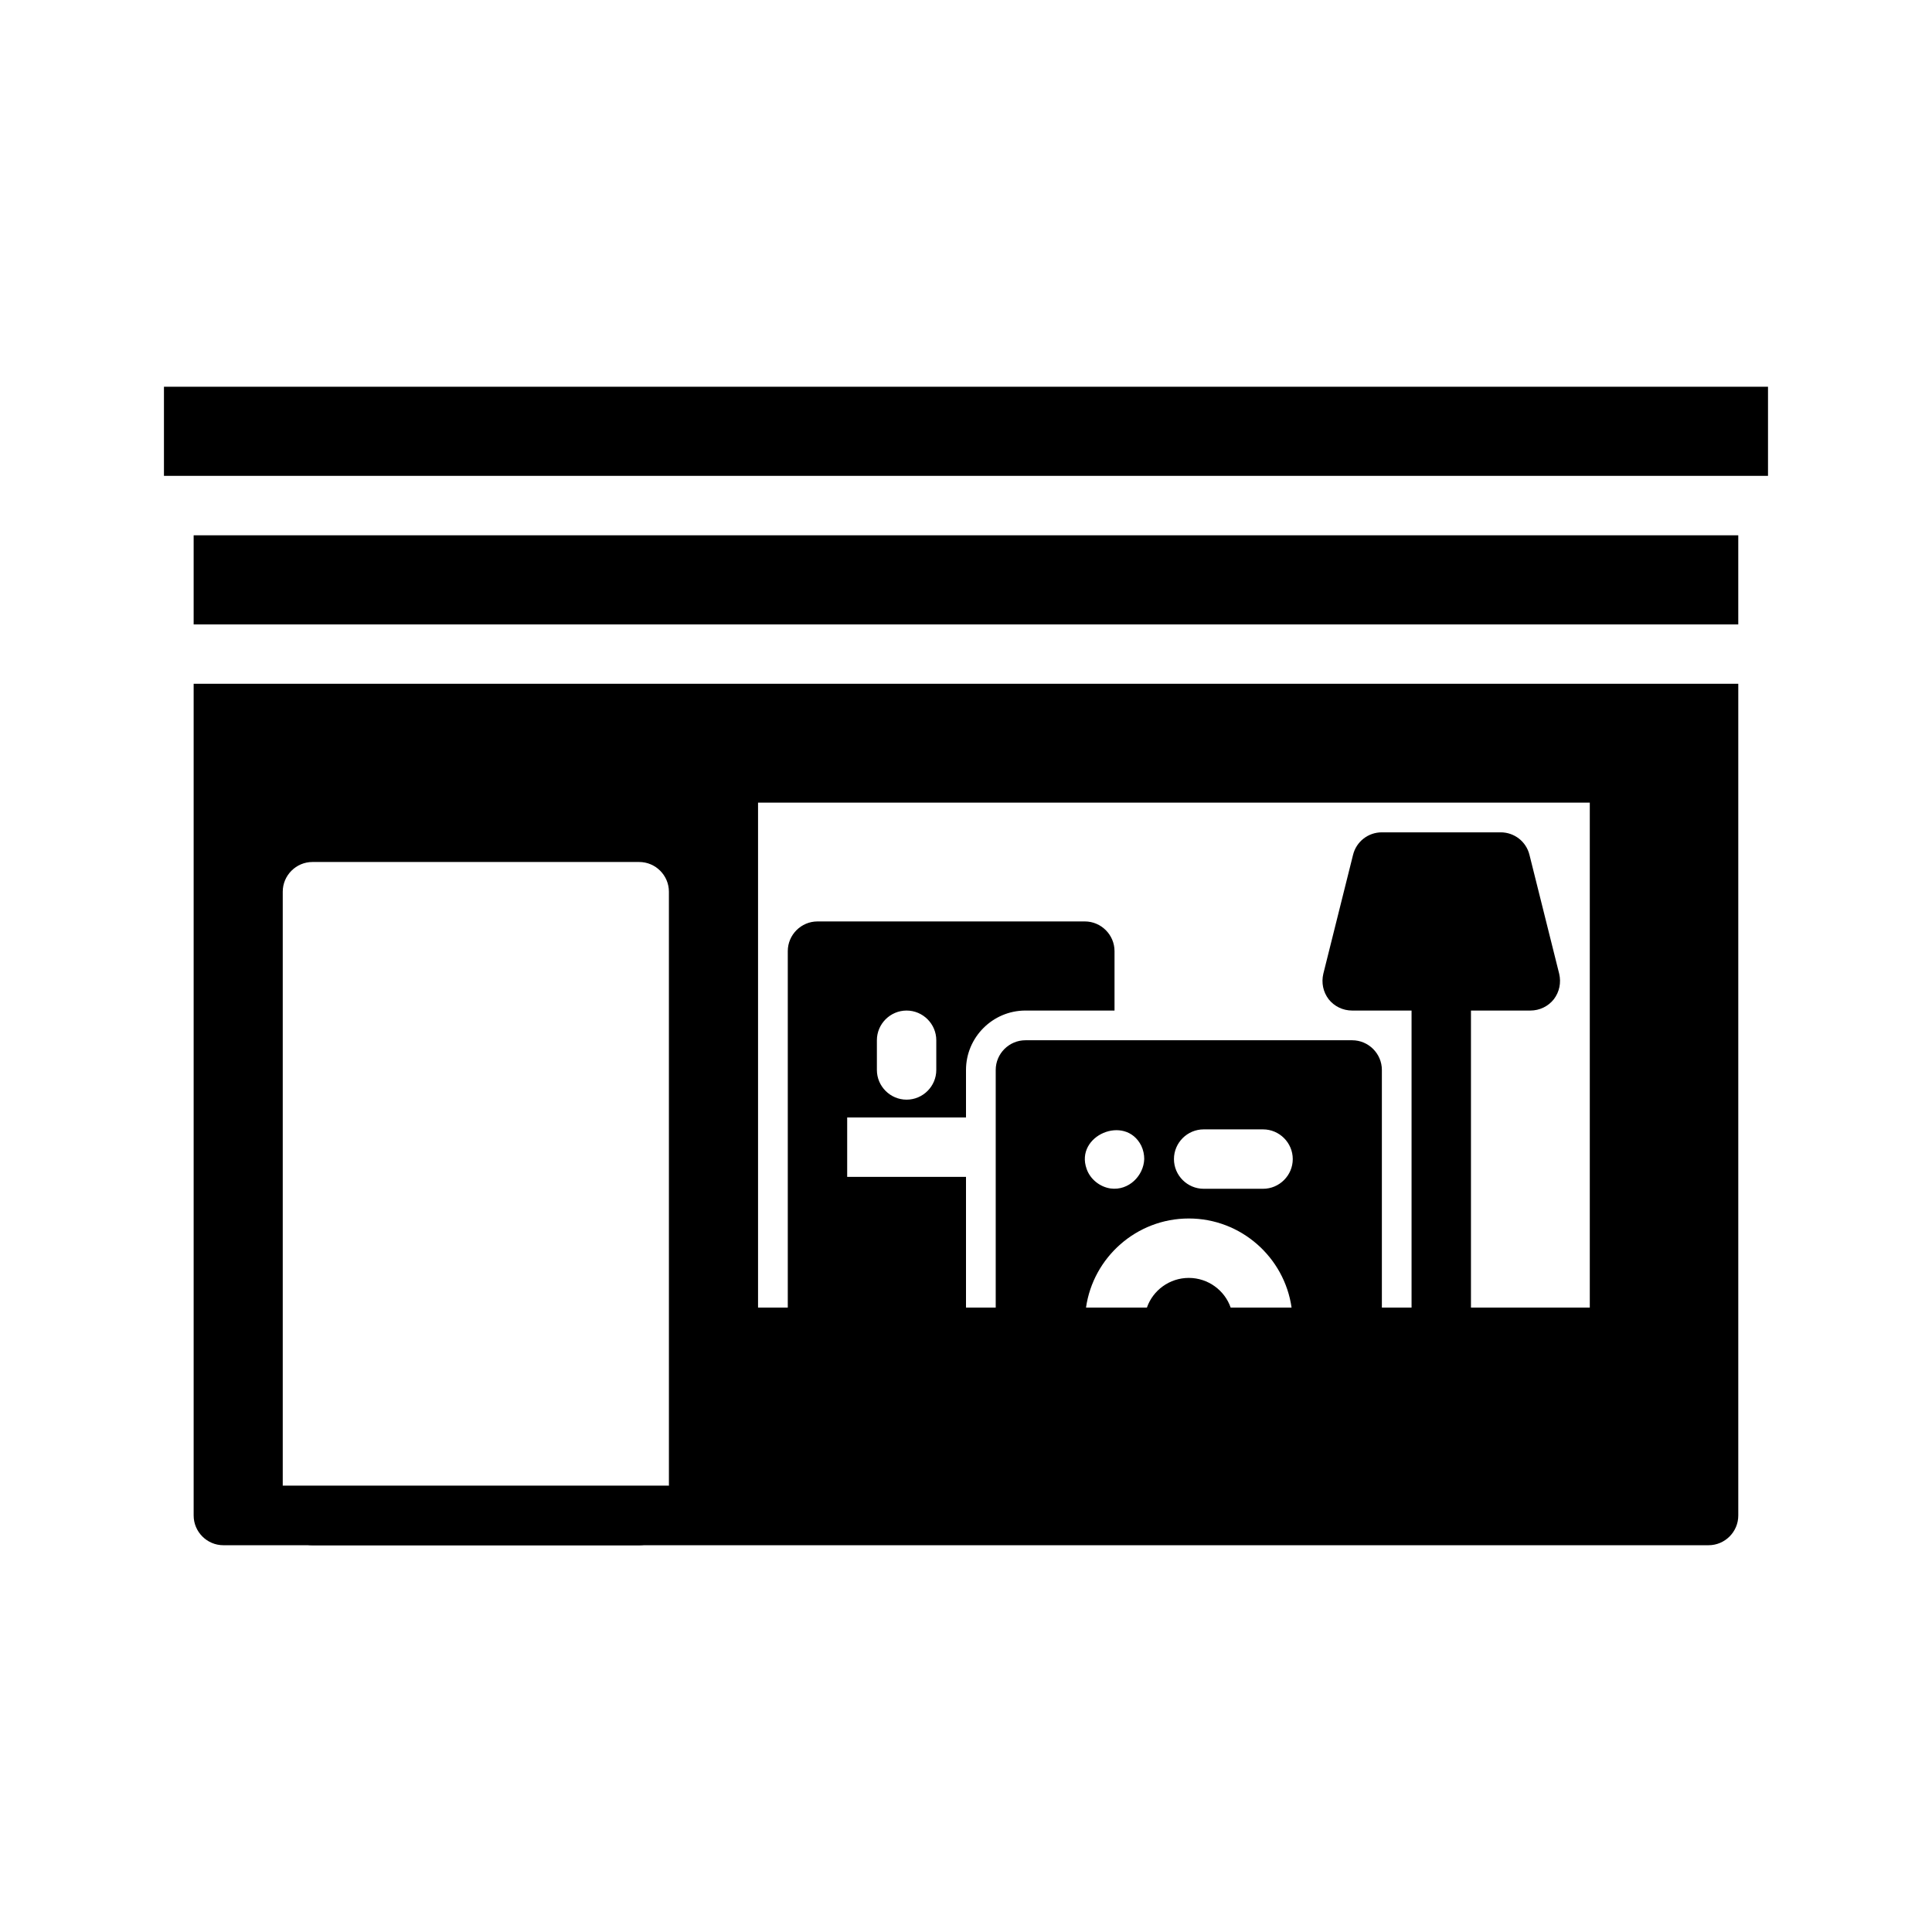
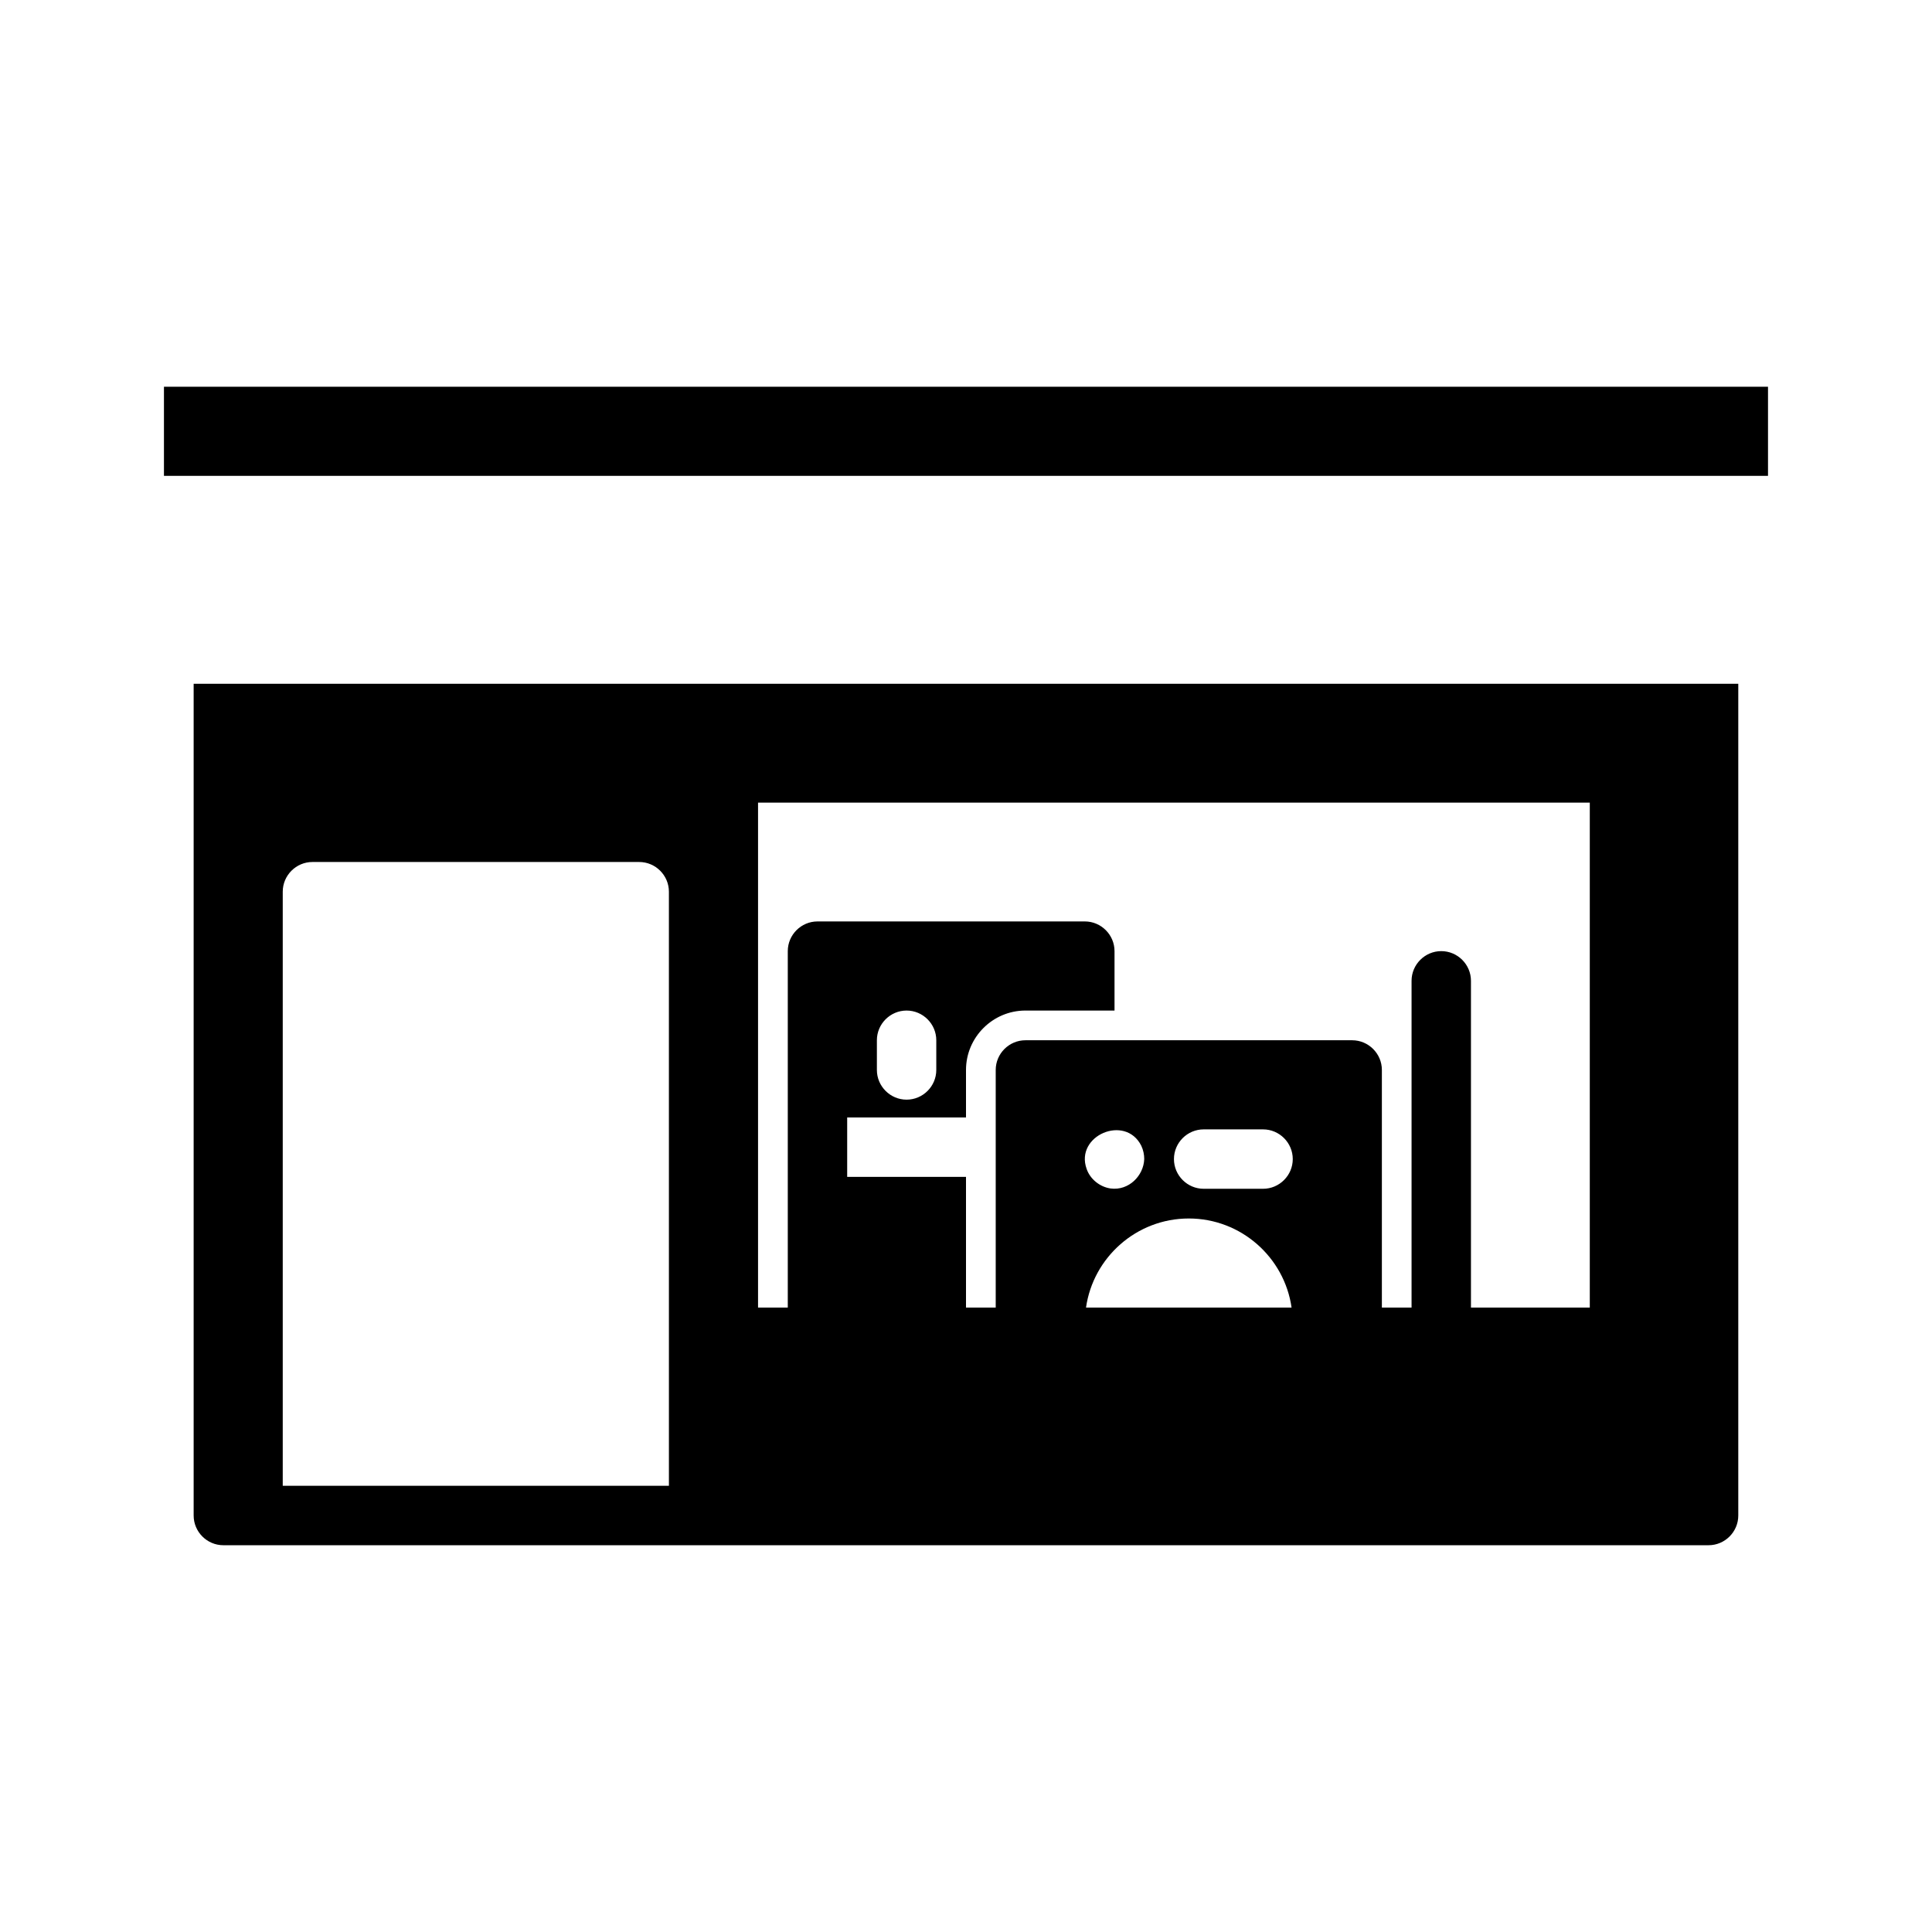
<svg xmlns="http://www.w3.org/2000/svg" fill="#000000" width="800px" height="800px" version="1.1" viewBox="144 144 512 512">
  <g>
-     <path d="m218.94 537.76v7.871c0 4.328 3.543 7.871 7.871 7.871h86.594c4.328 0 7.871-3.543 7.871-7.871v-7.871z" />
    <path d="m195.32 325.21v220.42c0 4.328 3.543 7.871 7.871 7.871h393.6c4.328 0 7.871-3.543 7.871-7.871v-220.42zm125.95 212.54h-102.34v-157.44c0-4.328 3.543-7.871 7.871-7.871h86.594c4.328 0 7.871 3.543 7.871 7.871zm244.04-47.23h-220.42v-133.82h220.42z" />
    <path d="m431.49 388.19h-70.848c-4.328 0-7.871 3.543-7.871 7.871v94.465h47.23v-34.637h-31.488v-15.742h31.488v-12.598c0-8.66 7.086-15.742 15.742-15.742h23.617v-15.742c0-4.332-3.543-7.875-7.871-7.875zm-39.363 39.359c0 4.328-3.543 7.871-7.871 7.871s-7.871-3.543-7.871-7.871v-7.871c0-4.328 3.543-7.871 7.871-7.871s7.871 3.543 7.871 7.871z" />
-     <path d="m470.14 490.53h-22.199c1.574-4.566 5.981-7.871 11.098-7.871 5.121 0 9.527 3.305 11.102 7.871z" />
    <path d="m502.34 419.68h-86.594c-4.328 0-7.871 3.543-7.871 7.871v62.977h23.93c1.891-13.305 13.383-23.617 27.238-23.617 13.855 0 25.348 10.312 27.238 23.617h23.93v-62.977c0-4.328-3.543-7.871-7.871-7.871zm-64 39.281c-2.832-0.395-5.434-2.441-6.375-5.195-3.148-8.816 10.234-14.562 14.484-6.141 0.551 1.18 0.785 2.359 0.785 3.543-0.156 4.406-4.094 8.422-8.895 7.793zm40.383 0.078h-15.742c-4.328 0-7.871-3.543-7.871-7.871s3.543-7.871 7.871-7.871h15.742c4.328 0 7.871 3.543 7.871 7.871s-3.543 7.871-7.871 7.871z" />
-     <path d="m195.32 285.86h409.34v23.617h-409.34z" />
    <path d="m187.45 246.49h425.09v23.617h-425.09z" />
    <path d="m533.82 403.93v86.594h-15.742v-86.594c0-4.328 3.543-7.871 7.871-7.871s7.871 3.543 7.871 7.871z" />
-     <path d="m557.2 402.05-7.871-31.488c-0.867-3.543-4.016-5.984-7.637-5.984h-31.488c-3.621 0-6.769 2.441-7.637 5.984l-7.871 31.488c-0.551 2.363-0.078 4.801 1.418 6.769 1.496 1.887 3.777 2.988 6.219 2.988h47.23c2.441 0 4.723-1.102 6.219-2.992 1.496-1.965 1.969-4.406 1.418-6.766z" />
  </g>
</svg>